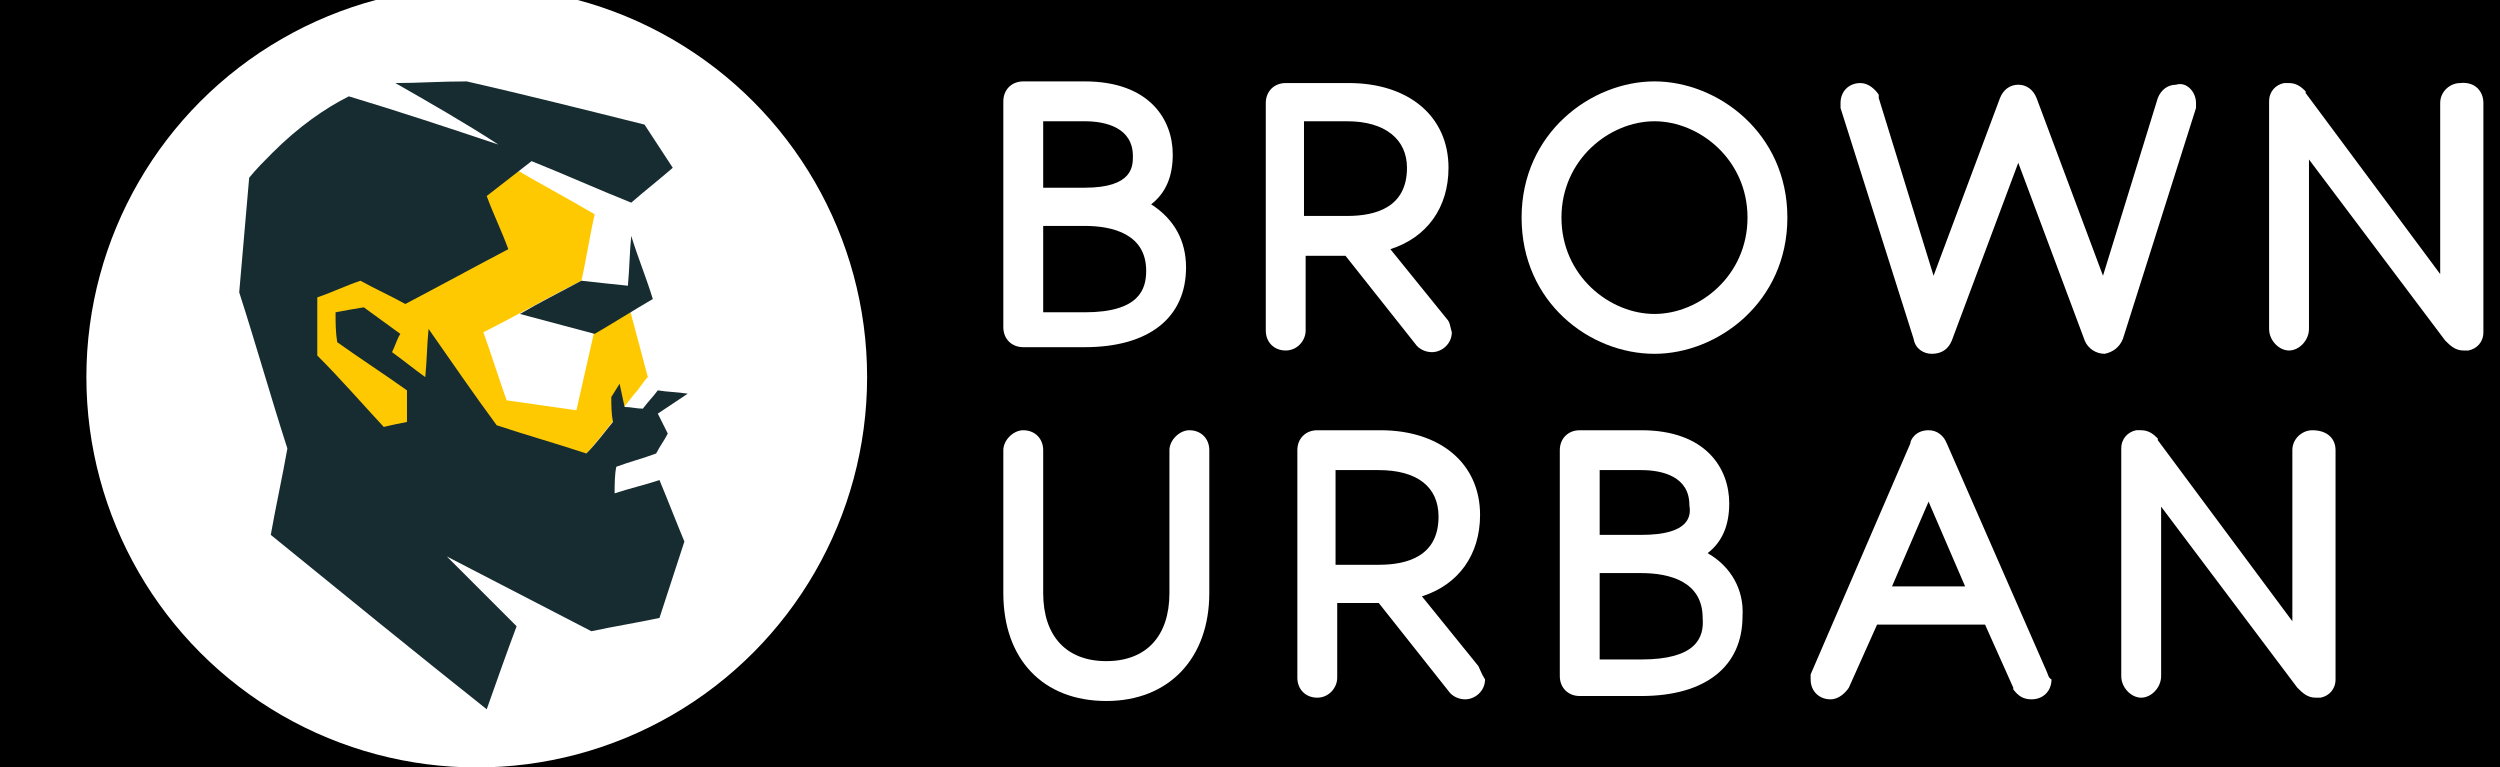
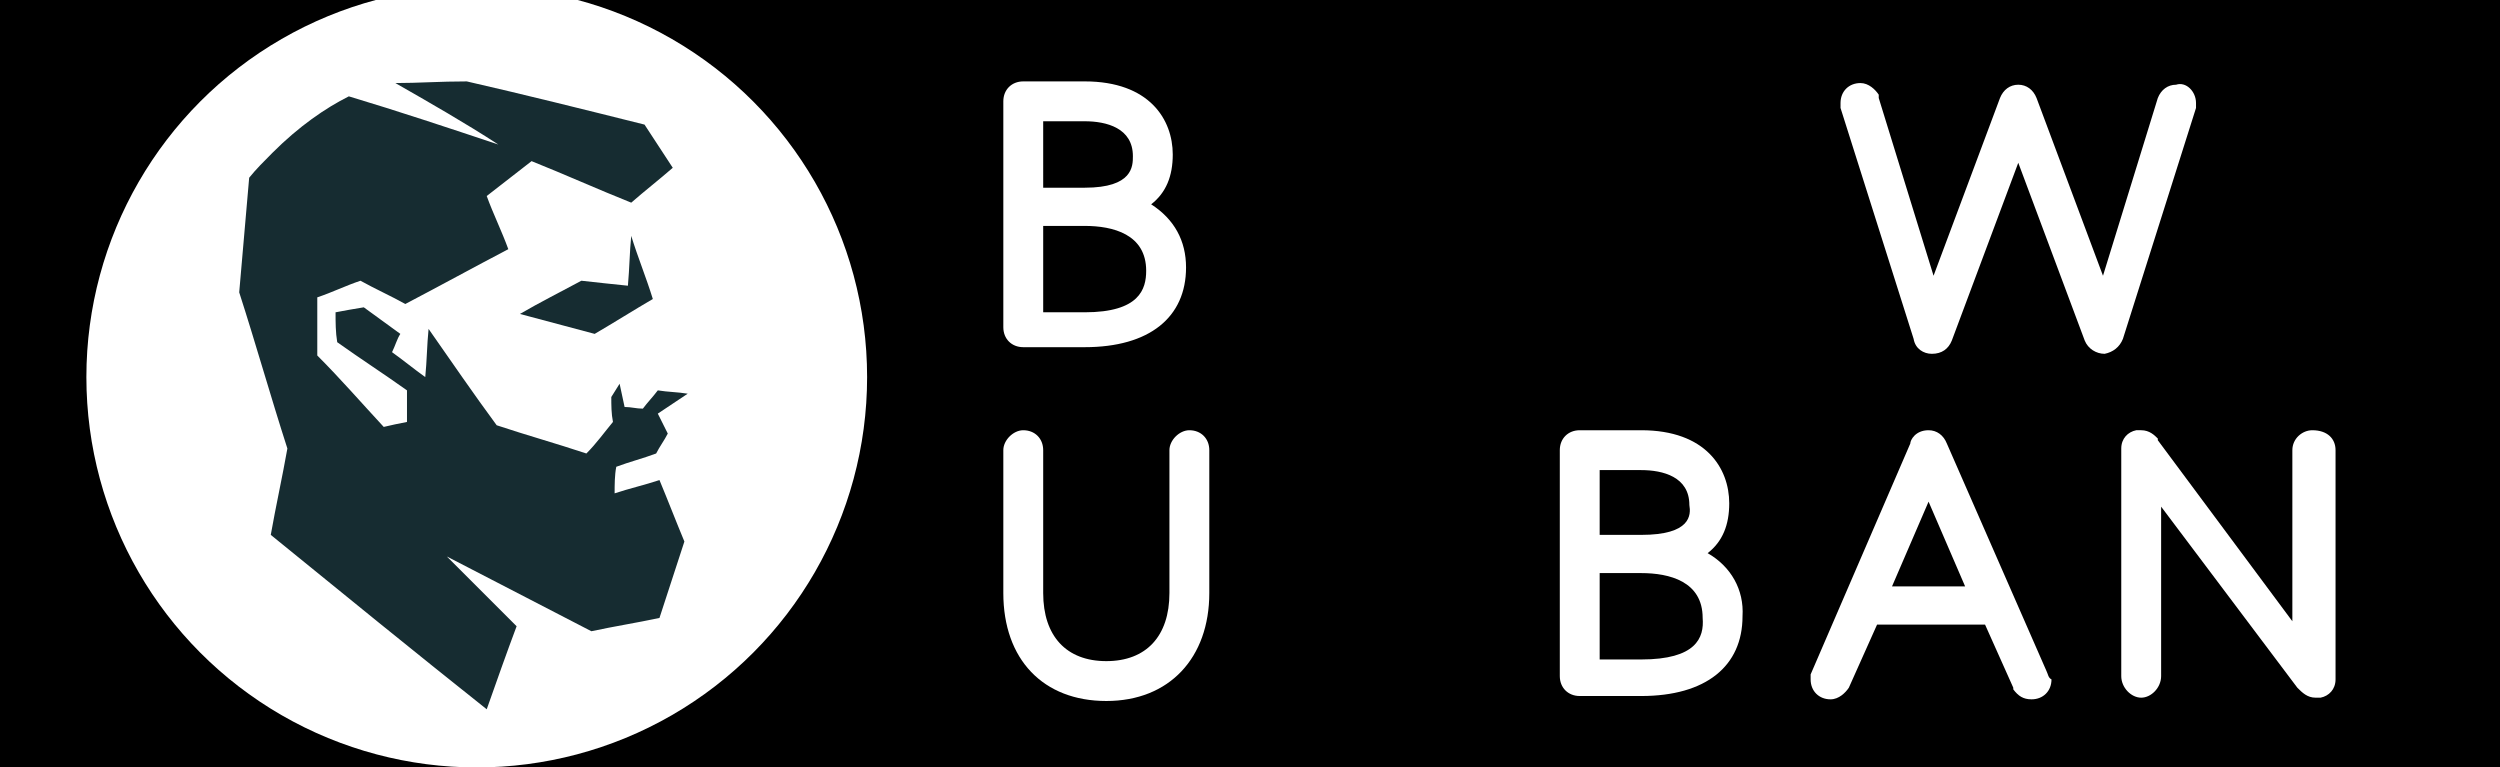
<svg xmlns="http://www.w3.org/2000/svg" id="Layer_1" x="0px" y="0px" viewBox="0 0 150.5 46.2" style="enable-background:new 0 0 150.5 46.2;" xml:space="preserve">
  <style type="text/css">	.st0{fill:#FFFFFF;}	.st1{fill:#FFC901;}	.st2{fill:#162C31;}</style>
  <rect width="150.5" height="46.2" />
  <g>
    <circle class="st0" cx="28.7" cy="22.7" r="23.5" />
-     <path class="st1" d="M35.9,19.4c-0.4,1.8-0.8,3.5-1.2,5.3c-1.4-0.2-2.8-0.4-4.2-0.6c-0.5-1.4-0.9-2.7-1.4-4.1c2-1,3.9-2.1,5.9-3.1  c0.3-1.3,0.5-2.7,0.8-4c-1.7-1-3.4-1.9-5.1-2.9c-1.7,0.6-3.4,1.3-5.1,1.9c-3,1.8-6.1,3.5-9.1,5.3c0.9,3.3,1.9,6.6,2.8,9.9  c3.4,0.7,6.8,1.5,10.2,2.2c1.8-0.5,3.7-1.1,5.5-1.6c1.1-1.3,2.1-2.6,3.2-4c0.3-0.3,0.5-0.7,0.8-1c-0.4-1.5-0.8-3-1.2-4.5  C37.1,18.5,36.5,18.9,35.9,19.4z" />
    <path class="st2" d="M23.8,5c2.1,1.2,4.2,2.4,6.2,3.7c-3-1-6-2-9-2.9c-1.4,0.7-3,1.8-4.6,3.4c-0.5,0.5-1,1-1.4,1.5  c-0.2,2.3-0.4,4.6-0.6,6.9c1,3.1,1.9,6.3,2.9,9.4c-0.3,1.7-0.7,3.5-1,5.2c4.3,3.5,8.6,7,13,10.5c0.6-1.7,1.2-3.4,1.8-5  c-1.4-1.4-2.8-2.8-4.2-4.2c2.9,1.5,5.8,3,8.7,4.5c1.4-0.3,2.7-0.5,4.1-0.8c0.5-1.5,1-3.1,1.5-4.6c-0.5-1.2-1-2.5-1.5-3.7  c-0.9,0.3-1.8,0.5-2.7,0.8c0-0.5,0-1.1,0.1-1.6c0.8-0.3,1.6-0.5,2.4-0.8c0.2-0.4,0.5-0.8,0.7-1.2c-0.2-0.4-0.4-0.8-0.6-1.2  c0.6-0.4,1.2-0.8,1.8-1.2c-0.6-0.1-1.2-0.1-1.8-0.2c-0.3,0.4-0.6,0.7-0.9,1.1c-0.4,0-0.7-0.1-1.1-0.1c-0.1-0.5-0.2-0.9-0.3-1.4  c-0.2,0.3-0.3,0.5-0.5,0.8c0,0.5,0,1,0.1,1.5c-0.5,0.6-1,1.3-1.6,1.9c-1.8-0.6-3.6-1.1-5.4-1.7c-1.4-1.9-2.7-3.8-4.1-5.8  c-0.1,1-0.1,1.9-0.2,2.9c-0.7-0.5-1.3-1-2-1.5c0.2-0.4,0.3-0.8,0.5-1.1c-0.7-0.5-1.5-1.1-2.2-1.6c-0.6,0.1-1.2,0.2-1.7,0.3  c0,0.6,0,1.2,0.1,1.8c1.4,1,2.8,1.9,4.2,2.9c0,0.6,0,1.3,0,1.9c-0.5,0.1-1,0.2-1.4,0.3c-1.3-1.4-2.6-2.9-4-4.3c0-1.2,0-2.3,0-3.5  c0.9-0.3,1.7-0.7,2.6-1c0.9,0.5,1.8,0.9,2.7,1.4c2.1-1.1,4.1-2.2,6.2-3.3c-0.4-1.1-0.9-2.1-1.3-3.2c0.9-0.7,1.8-1.4,2.7-2.1  c2,0.8,4,1.7,6,2.5c0.8-0.7,1.7-1.4,2.5-2.1c-0.6-0.9-1.1-1.7-1.7-2.6c-3.6-0.9-7.2-1.8-10.7-2.6C26.5,4.9,25.2,5,23.8,5z" />
    <path class="st2" d="M38,14.2c0.4,1.3,0.9,2.5,1.3,3.8c-1.2,0.7-2.3,1.4-3.5,2.1c-1.5-0.4-3-0.8-4.5-1.2c1.2-0.7,2.4-1.3,3.7-2  c0.9,0.1,1.8,0.2,2.8,0.3C37.9,16.1,37.9,15.2,38,14.2z" />
  </g>
  <g>
    <g>
      <g>
        <path class="st0" d="M69.3,12.3c0.9-0.7,1.3-1.7,1.3-3c0-2.1-1.4-4.4-5.3-4.4h-3.7c-0.7,0-1.2,0.5-1.2,1.2v13.6    c0,0.7,0.5,1.2,1.2,1.2h3.7c3.9,0,6.1-1.8,6.1-4.8C71.4,14.5,70.7,13.2,69.3,12.3z M65.3,18.8h-2.5v-5.2h2.5    c1.7,0,3.7,0.5,3.7,2.7C69,17.4,68.6,18.8,65.3,18.8z M68.2,9.4c0,0.6,0,1.9-2.9,1.9h-2.5V7.3h2.5C66.6,7.3,68.2,7.7,68.2,9.4z" />
      </g>
      <g>
-         <path class="st0" d="M87.1,19.2L83.7,15c2.2-0.7,3.5-2.5,3.5-4.9c0-3.1-2.4-5.1-6-5.1h-3.8c-0.7,0-1.2,0.5-1.2,1.2v13.7    c0,0.7,0.5,1.2,1.2,1.2s1.2-0.6,1.2-1.2v-4.5H81l4.2,5.3c0.2,0.3,0.6,0.5,1,0.5c0.6,0,1.2-0.5,1.2-1.2    C87.3,19.7,87.3,19.4,87.1,19.2z M84.7,10.1c0,2.4-1.9,2.9-3.6,2.9h-2.6V7.3h2.6C83.4,7.3,84.7,8.4,84.7,10.1z" />
-       </g>
+         </g>
      <g>
-         <path class="st0" d="M99.6,4.9c-3.8,0-8,3.1-8,8.2s4.1,8.2,8,8.2c3.8,0,8-3.1,8-8.2S103.4,4.9,99.6,4.9z M99.6,18.9    c-2.7,0-5.6-2.3-5.6-5.8s2.9-5.8,5.6-5.8c2.7,0,5.6,2.3,5.6,5.8S102.3,18.9,99.6,18.9z" />
-       </g>
+         </g>
      <g>
        <path class="st0" d="M132.2,6.2c0,0.1,0,0.2,0,0.2v0.1l-4.4,13.9c-0.2,0.5-0.6,0.8-1.1,0.9l0,0.1l0-0.1h0c-0.5,0-1-0.3-1.2-0.8    l-4-10.7l-4,10.7c-0.2,0.5-0.6,0.8-1.2,0.8h0l0,0.1l0-0.1c-0.5,0-1-0.3-1.1-0.9l-4.4-13.9V6.4c0-0.1,0-0.1,0-0.2    c0-0.7,0.5-1.2,1.2-1.2c0.5,0,0.9,0.4,1.1,0.7l0,0.1l0,0.1l3.3,10.7l4-10.7c0.2-0.5,0.6-0.8,1.1-0.8c0.5,0,0.9,0.3,1.1,0.8    l4,10.7l3.3-10.7c0.2-0.5,0.6-0.8,1.1-0.8C131.6,4.9,132.2,5.5,132.2,6.2z" />
      </g>
      <g>
-         <path class="st0" d="M149.5,6.2V20c0,0.6-0.4,1-0.9,1.1v0l0,0c-0.1,0-0.2,0-0.3,0c-0.5,0-0.8-0.3-1.1-0.6l0,0l-8.2-10.9v10.2    c0,0.7-0.6,1.3-1.2,1.3c-0.6,0-1.2-0.6-1.2-1.3V6.1c0-0.6,0.4-1,0.9-1.1c0.1,0,0.2,0,0.3,0c0.5,0,0.8,0.3,1,0.5l0,0.1l8.1,10.9    V6.2c0-0.7,0.6-1.2,1.2-1.2C149,4.9,149.5,5.5,149.5,6.2z" />
-       </g>
+         </g>
    </g>
    <g>
      <g>
        <path class="st0" d="M72.8,27.1v8.6c0,3.9-2.4,6.5-6.2,6.5c-3.8,0-6.2-2.5-6.2-6.5v-8.6c0-0.6,0.6-1.2,1.2-1.2    c0.7,0,1.2,0.5,1.2,1.2v8.6c0,2.6,1.4,4.1,3.8,4.1c2.4,0,3.8-1.5,3.8-4.1v-8.6c0-0.6,0.6-1.2,1.2-1.2    C72.3,25.9,72.8,26.4,72.8,27.1z" />
      </g>
      <g>
-         <path class="st0" d="M89,40.1l-3.4-4.2c2.2-0.7,3.5-2.5,3.5-4.9c0-3.1-2.4-5.1-6-5.1h-3.8c-0.7,0-1.2,0.5-1.2,1.2v13.7    c0,0.7,0.5,1.2,1.2,1.2c0.7,0,1.2-0.6,1.2-1.2v-4.5h2.5l4.2,5.3c0.2,0.3,0.6,0.5,1,0.5c0.6,0,1.2-0.5,1.2-1.2    C89.2,40.6,89.1,40.3,89,40.1z M86.6,31.1c0,2.4-1.9,2.9-3.6,2.9h-2.6v-5.7h2.6C85.3,28.3,86.6,29.3,86.6,31.1z" />
-       </g>
+         </g>
      <g>
        <path class="st0" d="M102.8,33.3c0.9-0.7,1.3-1.7,1.3-3c0-2.1-1.4-4.4-5.3-4.4h-3.7c-0.7,0-1.2,0.5-1.2,1.2v13.6    c0,0.7,0.5,1.2,1.2,1.2h3.7c3.9,0,6.1-1.8,6.1-4.8C105,35.5,104.2,34.1,102.8,33.3z M98.8,39.7h-2.5v-5.2h2.5    c1.7,0,3.7,0.5,3.7,2.7C102.6,38.4,102.1,39.7,98.8,39.7z M98.8,32.2h-2.5v-3.9h2.5c1.3,0,2.9,0.4,2.9,2.1    C101.8,31,101.8,32.2,98.8,32.2z" />
      </g>
      <g>
        <path class="st0" d="M123.2,40.4l-6-13.7c-0.2-0.5-0.6-0.8-1.1-0.8c-0.8,0-1.1,0.6-1.1,0.8l-6,13.9v0.1c0,0.1,0,0.1,0,0.2    c0,0.7,0.5,1.2,1.2,1.2c0.5,0,0.9-0.4,1.1-0.7l1.7-3.8h6.5l1.7,3.8l0,0.1c0.3,0.4,0.6,0.6,1.1,0.6c0.7,0,1.2-0.5,1.2-1.2    C123.3,40.8,123.3,40.6,123.2,40.4z M113.9,35.3l2.2-5.1l2.2,5.1H113.9z" />
      </g>
      <g>
        <path class="st0" d="M140.6,27.1v13.8c0,0.6-0.4,1-0.9,1.1v0l0,0c-0.1,0-0.2,0-0.3,0c-0.5,0-0.8-0.3-1.1-0.6l0,0l-8.2-10.9v10.2    c0,0.7-0.6,1.3-1.2,1.3c-0.6,0-1.2-0.6-1.2-1.3V27c0-0.6,0.4-1,0.9-1.1c0.1,0,0.2,0,0.3,0c0.5,0,0.8,0.3,1,0.5l0,0.1l8.1,10.9    V27.1c0-0.7,0.6-1.2,1.2-1.2C140.1,25.9,140.6,26.4,140.6,27.1z" />
      </g>
    </g>
  </g>
</svg>